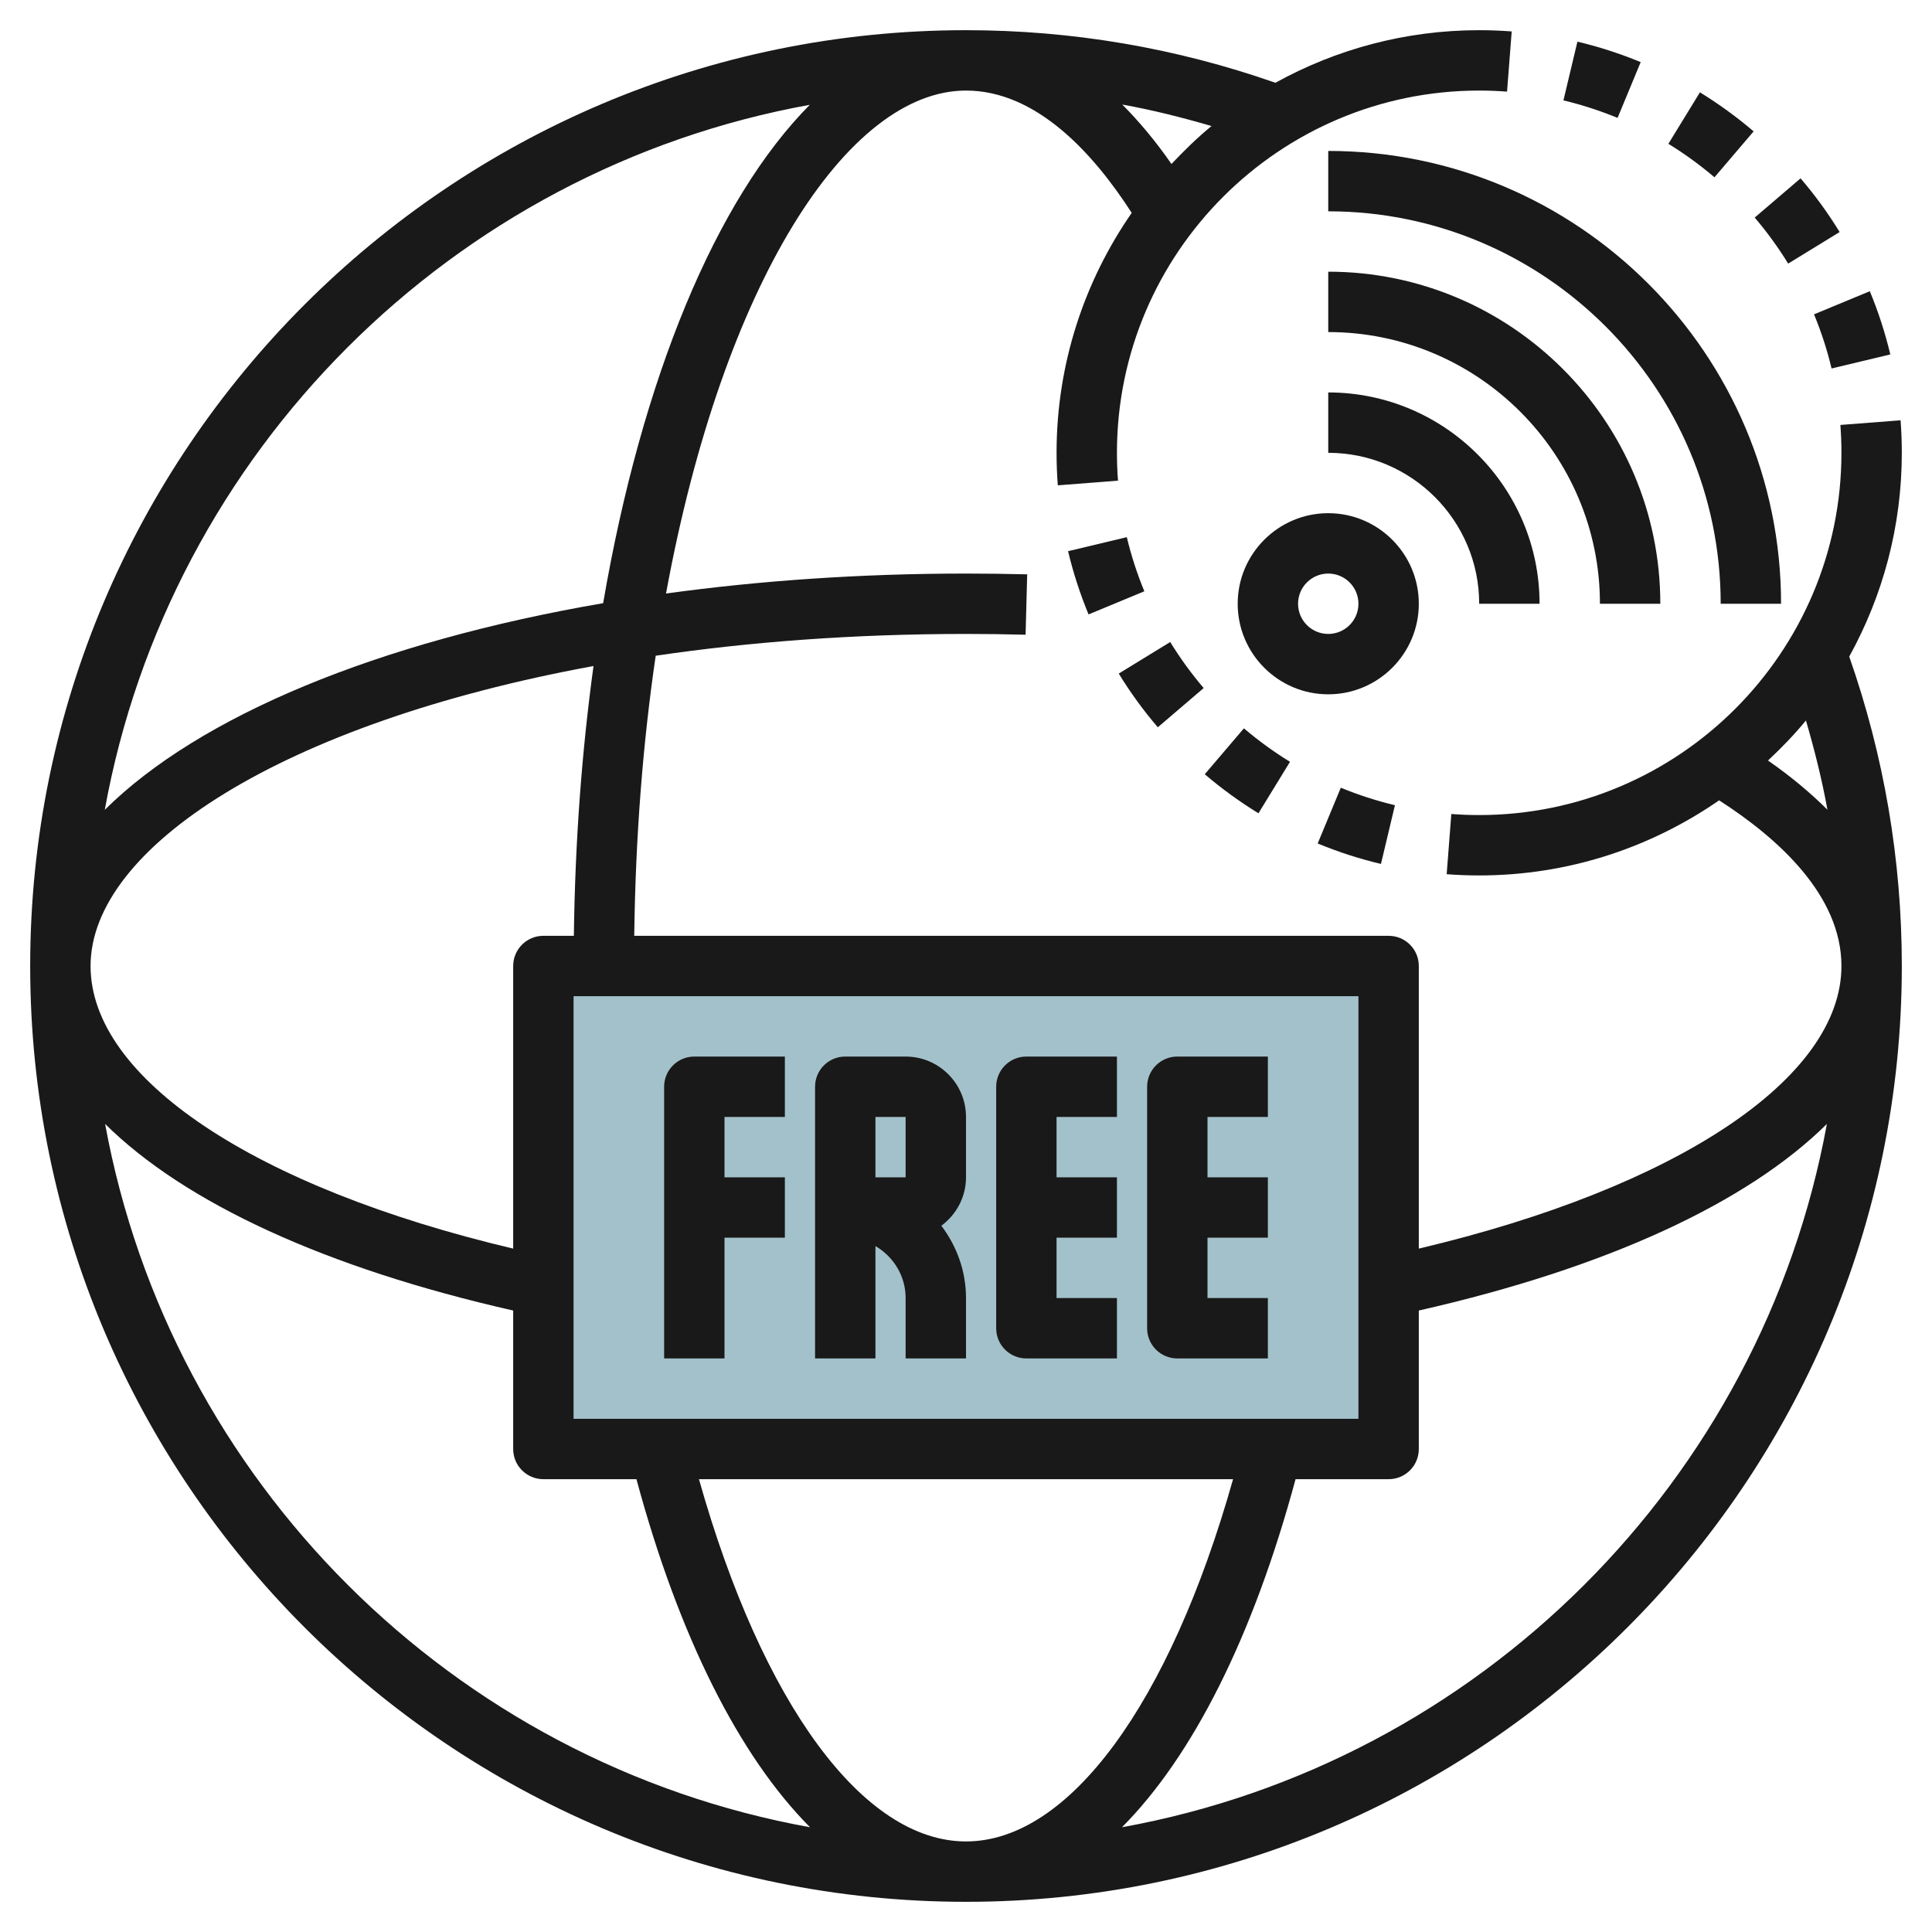
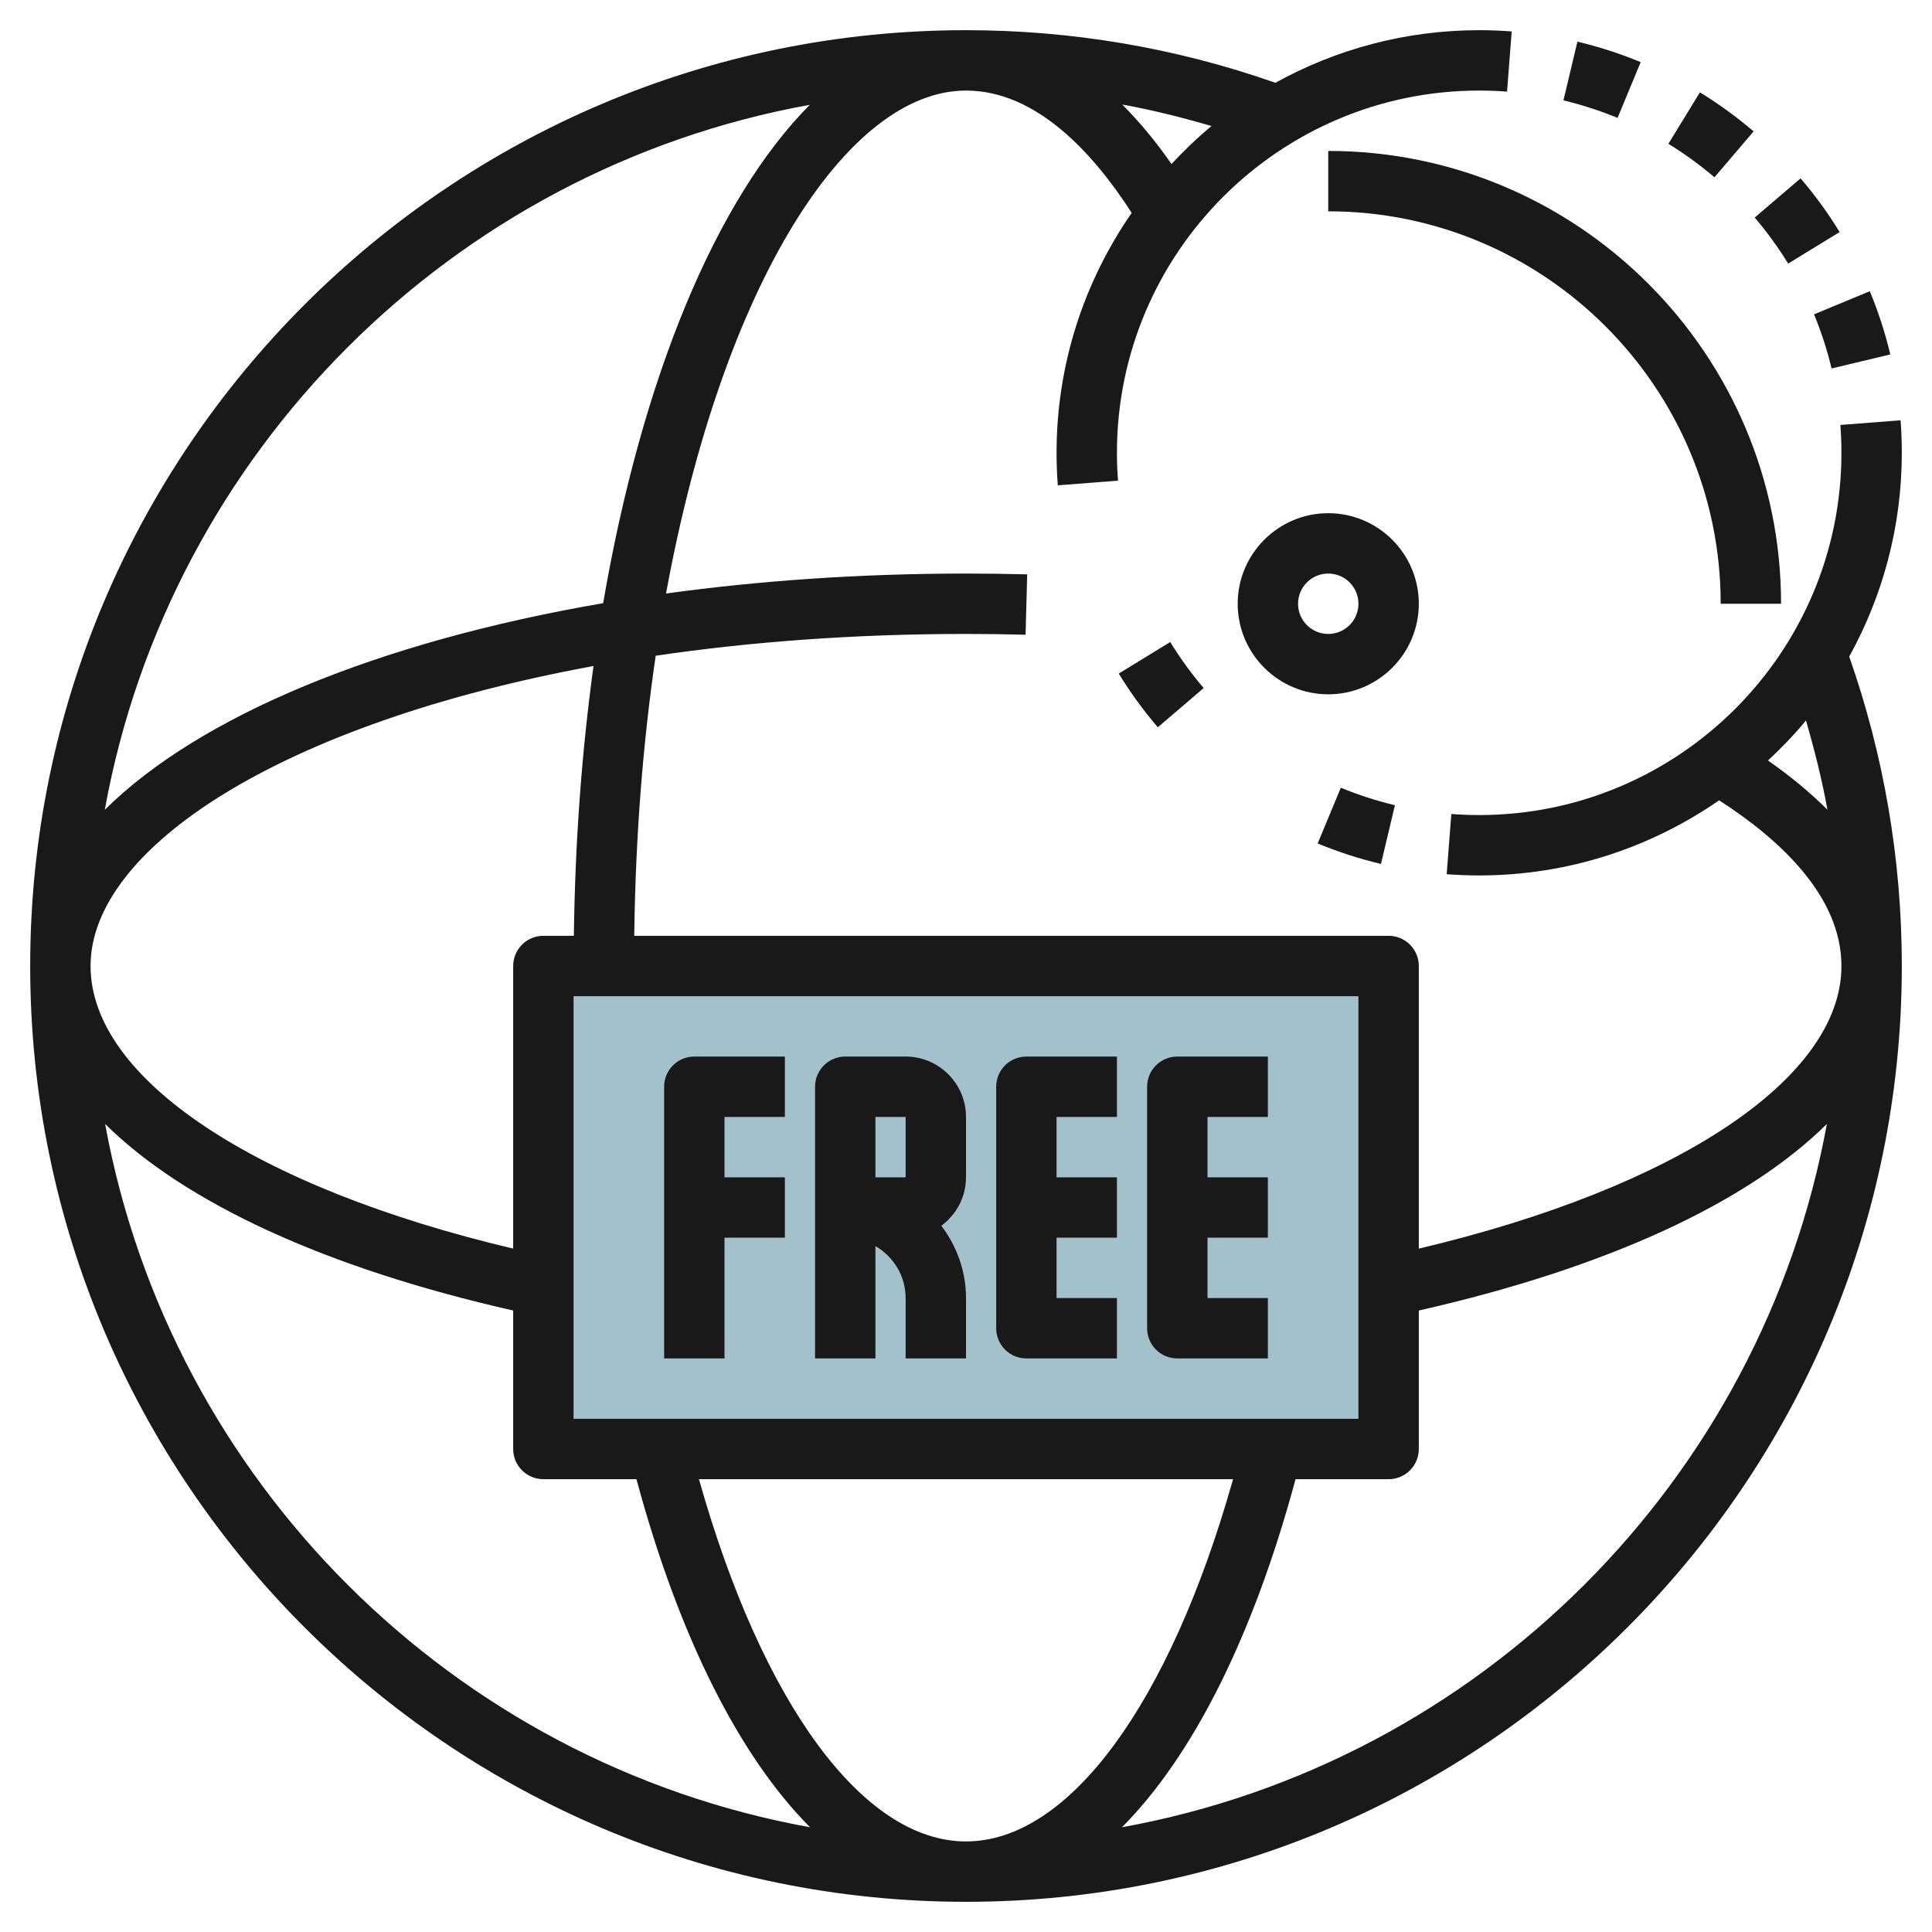
<svg xmlns="http://www.w3.org/2000/svg" id="Layer_3" enable-background="new 0 0 64 64" height="512" viewBox="0 0 64 64" width="512">
  <path d="m18 32h28v16h-28z" fill="#a3c1ca" />
  <g fill="#191919">
    <path d="m44 17c-1.654 0-3 1.346-3 3s1.346 3 3 3 3-1.346 3-3-1.346-3-3-3zm0 4c-.552 0-1-.448-1-1s.448-1 1-1 1 .448 1 1-.448 1-1 1z" />
-     <path d="m49 20h2c0-3.859-3.141-7-7-7v2c2.757 0 5 2.243 5 5z" />
-     <path d="m55 20c0-6.065-4.935-11-11-11v2c4.963 0 9 4.037 9 9z" />
    <path d="m44 7c7.168 0 13 5.832 13 13h2c0-8.271-6.729-15-15-15z" />
    <path d="m43.65 27.941c.677.28 1.382.509 2.096.678l.463-1.945c-.611-.146-1.215-.341-1.793-.58z" />
-     <path d="m39.909 25.648c.559.477 1.157.911 1.779 1.293l1.045-1.705c-.533-.327-1.047-.7-1.527-1.109z" />
-     <path d="m35.381 18.259c.171.716.399 1.42.679 2.094l1.848-.766c-.239-.577-.435-1.181-.581-1.793z" />
    <path d="m39.873 22.793c-.408-.479-.781-.992-1.108-1.525l-1.705 1.045c.381.623.816 1.222 1.294 1.779z" />
    <path d="m53.584 3.906.766-1.848c-.677-.28-1.382-.509-2.096-.678l-.463 1.945c.611.147 1.215.342 1.793.581z" />
    <path d="m55.267 4.764c.533.327 1.047.7 1.527 1.109l1.297-1.521c-.559-.477-1.157-.911-1.779-1.293z" />
    <path d="m62.619 11.741c-.171-.716-.399-1.42-.679-2.094l-1.848.766c.239.577.435 1.181.581 1.793z" />
    <path d="m58.127 7.207c.408.479.781.992 1.108 1.525l1.705-1.045c-.381-.623-.816-1.222-1.294-1.779z" />
    <path d="m62.959 13.923-1.994.154c.023.305.035.612.035.923 0 6.617-5.383 12-12 12-.311 0-.618-.012-.923-.035l-.154 1.994c.355.027.716.041 1.077.041 2.951 0 5.688-.923 7.948-2.488 1.962 1.261 4.052 3.151 4.052 5.488 0 3.727-5.457 7.342-14 9.362v-9.362c0-.553-.447-1-1-1h-24.99c.042-3.326.293-6.434.711-9.278 3.129-.461 6.573-.722 10.279-.722.663 0 1.321.009 1.974.026l.053-2c-.671-.017-1.346-.026-2.027-.026-3.492 0-6.829.234-9.937.661 1.891-10.304 6.015-16.661 9.937-16.661 2.338 0 4.228 2.091 5.489 4.052-1.566 2.26-2.489 4.997-2.489 7.948 0 .361.014.722.041 1.077l1.994-.154c-.023-.305-.035-.612-.035-.923 0-6.617 5.383-12 12-12 .311 0 .618.012.923.035l.154-1.994c-.355-.027-.716-.041-1.077-.041-2.447 0-4.747.635-6.75 1.742-3.287-1.152-6.731-1.742-10.25-1.742-17.094 0-31 13.906-31 31s13.906 31 31 31 31-13.906 31-31c0-3.518-.59-6.963-1.742-10.25 1.108-2.004 1.742-4.303 1.742-6.75 0-.361-.014-.722-.041-1.077zm-30.959 47.077c-3.413 0-6.75-4.566-8.846-12h17.693c-2.097 7.434-5.434 12-8.847 12zm-13-14v-14h26v14zm.01-16h-1.01c-.553 0-1 .447-1 1v9.362c-8.543-2.02-14-5.635-14-9.362 0-3.922 6.357-8.046 16.661-9.937-.386 2.81-.611 5.807-.651 8.937zm19.797-25.567c-.522-.753-1.068-1.405-1.63-1.97.998.18 1.982.428 2.956.712-.472.388-.909.814-1.326 1.258zm-11.982-1.961c-3.11 3.136-5.563 9.048-6.845 16.509-7.461 1.282-13.372 3.735-16.509 6.845 2.145-11.849 11.506-21.21 23.354-23.354zm-23.343 33.76c2.638 2.611 7.299 4.772 13.518 6.181v4.587c0 .553.447 1 1 1h3.083c1.408 5.22 3.409 9.178 5.75 11.53-11.833-2.139-21.187-11.475-23.351-23.298zm33.685 23.298c2.34-2.352 4.342-6.31 5.75-11.53h3.083c.553 0 1-.447 1-1v-4.587c6.219-1.409 10.88-3.569 13.518-6.181-2.164 11.823-11.518 21.159-23.351 23.298zm23.369-33.707c-.565-.562-1.217-1.108-1.969-1.63.445-.417.87-.854 1.257-1.326.284.974.532 1.958.712 2.956z" />
    <path d="m22 36v9h2v-4h2v-2h-2v-2h2v-2h-3c-.553 0-1 .447-1 1z" />
    <path d="m30 35h-2c-.553 0-1 .447-1 1v9h2v-3.722c.595.347 1 .985 1 1.722v2h2v-2c0-.902-.311-1.726-.817-2.396.493-.365.817-.945.817-1.604v-2c0-1.103-.897-2-2-2zm-1 2h1v2h-1z" />
    <path d="m33 36v8c0 .553.447 1 1 1h3v-2h-2v-2h2v-2h-2v-2h2v-2h-3c-.553 0-1 .447-1 1z" />
    <path d="m38 36v8c0 .553.447 1 1 1h3v-2h-2v-2h2v-2h-2v-2h2v-2h-3c-.553 0-1 .447-1 1z" />
  </g>
</svg>